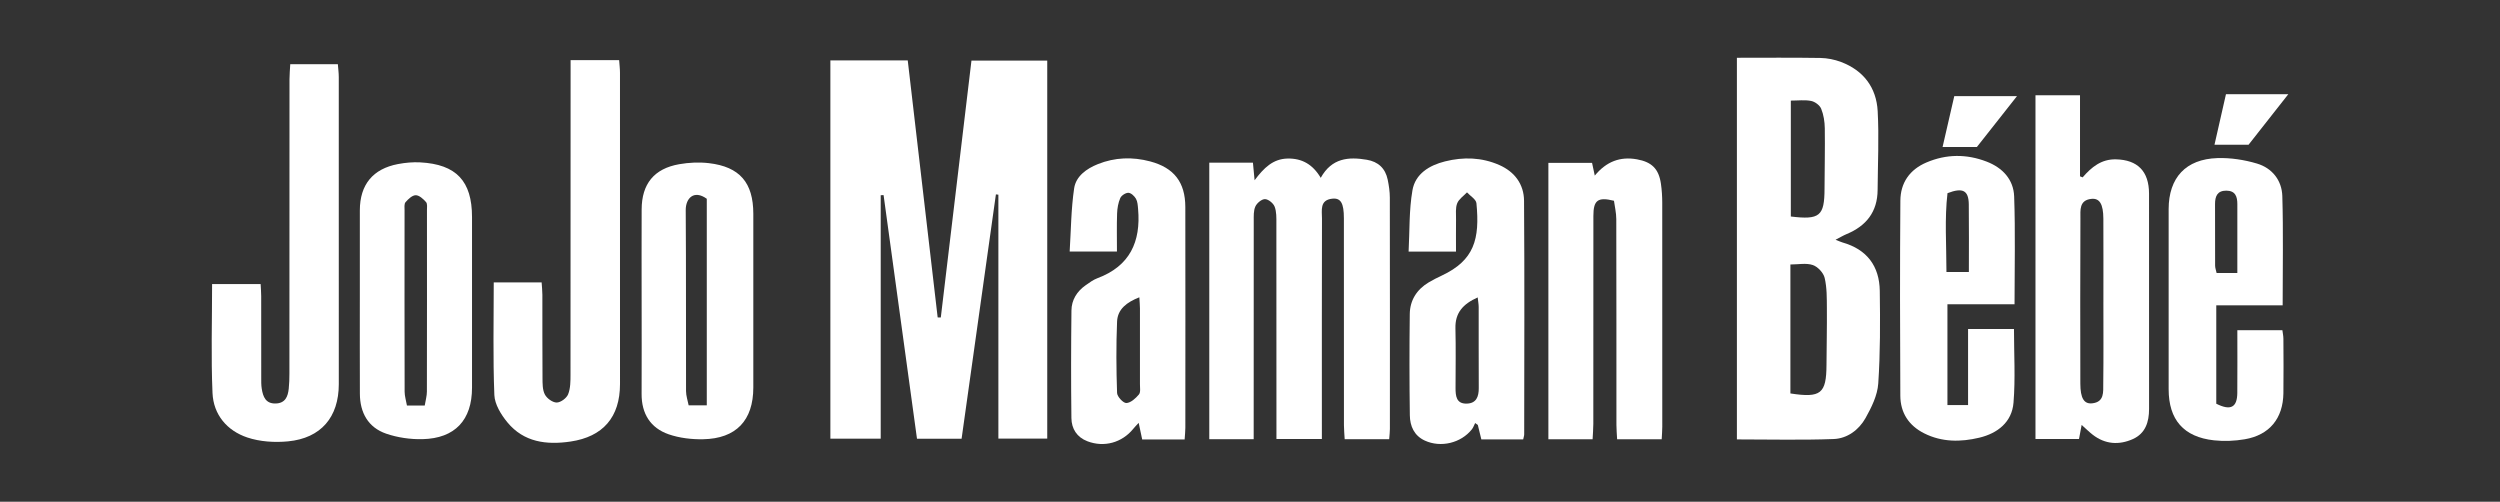
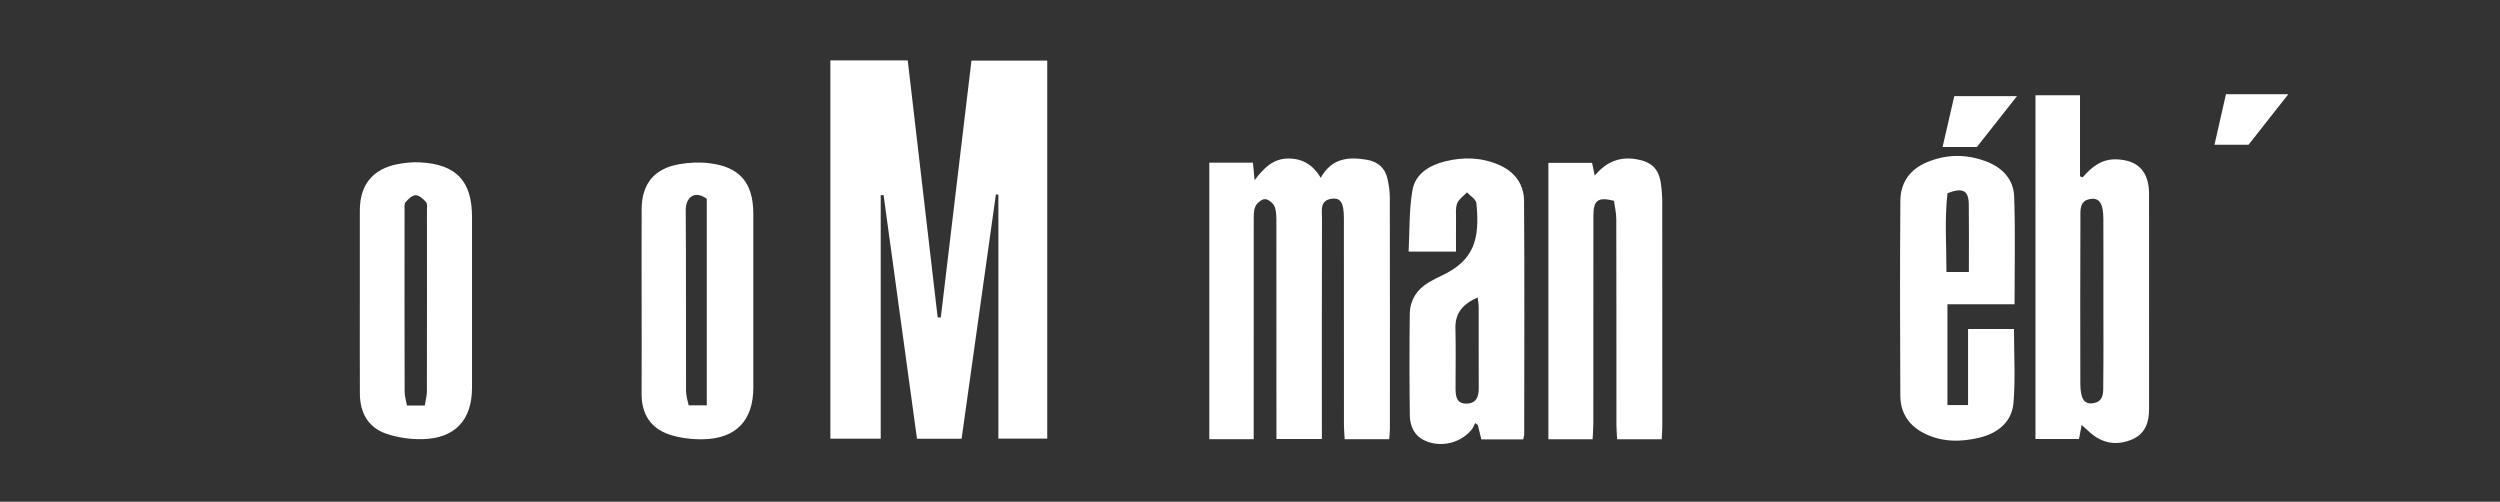
<svg xmlns="http://www.w3.org/2000/svg" id="Layer_1" viewBox="0 0 2281.35 457.83">
  <rect x="0" y="0" width="2281.35" height="457.83" fill="#333333" stroke="none" />
  <defs>
    <style>.cls-1{fill:#fff;stroke-width:0px;}</style>
  </defs>
  <g id="Q6iicQ">
    <path class="cls-1" d="M757.75,55.14h70.6c9.13,78.41,18.21,156.47,27.3,234.52.96.02,1.91.04,2.87.06,9.3-77.95,18.6-155.89,27.97-234.41h69.16v344.93h-44.59v-222.58c-.75-.09-1.51-.19-2.26-.28-10.42,74.2-20.84,148.4-31.32,223.01h-40.69c-10.2-74.37-20.34-148.36-30.49-222.34-.87.03-1.75.06-2.62.09v222.16h-45.93V55.14Z" />
-     <path class="cls-1" d="M1675.02,218.78c3.36,1.32,4.82,2.04,6.36,2.48,22.28,6.33,33.68,21.58,33.99,44.21.39,28.19.51,56.47-1.39,84.57-.73,10.75-6.16,21.76-11.6,31.45-6.06,10.78-16.64,18.68-29.06,19.14-29.1,1.09-58.26.35-88.33.35V52.72c25.76,0,50.99-.24,76.2.17,6.31.1,12.92,1.43,18.83,3.66,20.54,7.75,32.28,23.39,33.44,44.87,1.29,23.91.11,47.96-.06,71.96-.14,19.9-10.32,32.77-28.26,40.22-2.91,1.21-5.63,2.86-10.13,5.18ZM1633.83,359.03c27.82,4.31,32.79.14,32.92-26.1.09-17.15.5-34.29.35-51.44-.08-9.34.1-18.93-2.03-27.9-1.1-4.66-6.27-10.2-10.82-11.74-5.98-2.02-13.17-.5-20.44-.5v117.66ZM1634.2,91.8v105.77c26.39,3.23,30.68-.46,30.76-25.17.06-18.44.52-36.89.24-55.32-.09-6.02-1.06-12.37-3.31-17.88-1.29-3.17-5.66-6.39-9.14-7.08-5.83-1.16-12.06-.32-18.55-.32Z" />
    <path class="cls-1" d="M1103.53,148.46h39.82c.47,4.94.88,9.27,1.52,16.03,8.5-11.36,16.85-19.53,30.08-19.81,13.13-.27,22.98,5.29,30.27,17.6,10.1-18.17,25.39-19.29,42.03-16.5,10.42,1.75,16.95,7.86,19.08,18.16,1.11,5.37,1.93,10.91,1.94,16.37.13,70.39.09,140.78.06,211.17,0,2.84-.38,5.69-.64,9.28h-40.62c-.24-4.46-.66-8.59-.67-12.73-.04-62.93-.02-125.86-.05-188.79,0-13.81-2.78-18.77-10.61-17.94-11.66,1.24-9.37,10.72-9.39,18.05-.16,62.6-.1,125.21-.1,187.81v13.42h-41.45v-12.77c0-61.31.03-122.61-.06-183.92,0-5.16.19-10.7-1.6-15.33-1.2-3.12-5.7-6.79-8.79-6.85-2.99-.06-7.36,3.59-8.77,6.68-1.77,3.88-1.49,8.86-1.5,13.36-.08,61.96-.05,123.91-.05,185.87,0,4.13,0,8.27,0,13.16h-40.52v-252.35Z" />
    <path class="cls-1" d="M1900.49,161.86c8.11-9.38,17.09-16.74,30.38-16.45,19.71.43,30.18,10.85,30.21,31.29.08,57.41.03,114.83.03,172.24,0,8.11-.01,16.22,0,24.33.01,11.81-3.34,22.28-14.77,27.4-12.66,5.66-25.34,4.84-36.71-4.01-3.22-2.5-6.12-5.4-10.04-8.89-.93,4.97-1.62,8.63-2.41,12.83h-39.72V86.92h40.63v73.99c.81.32,1.61.63,2.42.95ZM1919.44,275.31c0-25.26.09-50.52-.04-75.78-.07-13.29-3.4-18.85-10.94-18.05-11.32,1.19-9.96,10.5-10,17.91-.22,50.19-.17,100.39-.07,150.58.03,13.4,3.34,18.91,10.87,18.08,11.22-1.23,9.96-10.49,10.05-17.93.31-24.93.12-49.87.12-74.81Z" />
-     <path class="cls-1" d="M520.68,54.88h44.32c.28,4.09.76,7.83.76,11.57.04,94.68.07,189.36.02,284.05-.01,30.07-15.41,48.03-45.16,52.43-21.89,3.23-42.66.64-57.62-17.55-5.74-6.98-11.54-16.38-11.88-24.89-1.35-33.9-.56-67.9-.56-102.79h43.7c.24,3.77.67,7.54.68,11.31.06,25.29-.07,50.58.12,75.87.04,5.12-.07,10.88,2.17,15.15,1.85,3.54,7.08,7.32,10.79,7.3,3.63-.02,9.01-4.01,10.42-7.54,2.18-5.47,2.17-12.02,2.17-18.12.11-91.11.08-182.23.08-273.34,0-4.15,0-8.29,0-13.44Z" />
    <path class="cls-1" d="M1389.97,400.98h-38.18c-1.14-4.66-2.17-8.92-3.21-13.18l-2.44-1.76c-.98,1.93-1.68,4.09-3,5.75-9.97,12.57-28.41,16.96-42.94,10.26-9.77-4.51-13.52-13.26-13.66-23.01-.44-30.82-.43-61.65-.06-92.47.15-12.53,6.35-22.3,17.16-28.82,3.88-2.34,7.97-4.36,12.07-6.29,29.65-13.93,34.79-33.32,31.6-66.02-.35-3.54-5.62-6.61-8.61-9.89-3.09,3.28-7.4,6.07-8.94,9.97-1.7,4.28-1.01,9.56-1.07,14.42-.12,9.64-.03,19.27-.03,29.66h-43.25c1.01-18.94.34-37.82,3.52-56.02,2.6-14.85,15.19-22.68,29.71-26.3,16.87-4.21,33.49-3.74,49.54,3.31,14.08,6.19,22.46,17.62,22.57,32.6.51,71.06.2,142.12.14,213.18,0,1.23-.48,2.46-.93,4.63ZM1348.46,271.41c-13.5,6.01-20.67,14.12-20.32,28.19.46,18.15.11,36.31.1,54.47,0,7.26.66,14.51,10.27,14.24,8.71-.24,10.96-6.36,10.92-14.17-.14-24.64-.02-49.28-.07-73.93,0-2.48-.49-4.96-.89-8.81Z" />
-     <path class="cls-1" d="M1081.03,401.03h-38.73c-1.05-4.94-2.01-9.5-3.21-15.16-2.11,2.31-3.61,3.8-4.93,5.43-10.28,12.7-26.63,17.2-41.84,11.38-9.65-3.69-14.48-11.46-14.61-21.11-.41-32.75-.34-65.52.04-98.28.11-9.56,4.98-17.38,12.9-22.94,3.44-2.42,6.94-5.03,10.82-6.48,29.55-11.02,39.72-33.28,37.09-63.1-.28-3.19-.44-6.74-1.94-9.39-1.39-2.45-4.47-5.36-6.89-5.44-2.52-.08-6.39,2.44-7.43,4.8-1.88,4.31-2.73,9.32-2.9,14.08-.39,11.27-.13,22.57-.13,34.69h-43.15c1.22-19.39,1.28-38.74,4.09-57.67,1.63-10.99,11.22-17.9,21.62-22.07,15.59-6.25,31.64-6.76,47.75-2.48,21.78,5.79,32.04,19.02,32.08,41.62.12,67.16.05,134.33.02,201.49,0,3.17-.38,6.33-.65,10.63ZM1039.69,271.29c-11.3,4.47-19.85,10.69-20.32,22.2-.9,21.67-.73,43.41,0,65.09.11,3.38,5.64,9.32,8.47,9.2,4.01-.16,8.5-4.28,11.47-7.82,1.68-2,.93-6.22.94-9.43.06-23,.05-46.01,0-69.01,0-3.09-.33-6.18-.56-10.22Z" />
-     <path class="cls-1" d="M193.53,259.22h44.31c.2,4.04.5,7.51.51,10.97.04,24.66,0,49.32.04,73.98,0,3.56-.1,7.19.48,10.68,1.18,7.08,3.44,13.49,12.47,13.36,8.92-.13,11.39-6.21,12.15-13.55.47-4.5.61-9.06.61-13.59.04-89.55.02-179.1.07-268.65,0-4.44.44-8.88.7-13.83h43.43c.31,4.17.84,7.92.84,11.66.05,93.44.08,186.89.02,280.33-.02,30.11-16.25,49.27-46.31,52.18-12.24,1.19-25.64.33-37.19-3.54-18.47-6.19-30.88-20.78-31.74-40.55-1.41-32.66-.38-65.43-.38-99.44Z" />
    <path class="cls-1" d="M1516.35,400.84h-40.66c-.24-4.8-.63-8.93-.63-13.05-.04-62.62.04-125.25-.13-187.87-.02-5.85-1.45-11.69-2.12-16.72-14.81-3.68-18.77-.42-18.78,13.81-.07,63.27-.02,126.55-.06,189.82,0,4.44-.41,8.88-.66,13.99h-40.35v-252.2h39.86c.71,3.32,1.42,6.65,2.48,11.63,10.62-12.9,23.19-17.6,38.44-14.87,13.45,2.41,19.93,8.6,21.92,22.25.84,5.76,1.2,11.63,1.21,17.45.08,68.14.06,136.28.03,204.42,0,3.5-.32,7-.53,11.32Z" />
-     <path class="cls-1" d="M2083.03,278.62h-60.59v89.78c13.11,6.64,19.07,3.34,19.19-9.75.17-18.77.04-37.54.04-57.34h41.1c.3,2.4.91,5.14.93,7.89.09,16.53.22,33.07,0,49.6-.29,23-12.72,38.23-35.28,42.05-9.15,1.55-18.81,1.98-28.02.97-27.74-3.02-41.39-18.77-41.42-46.65-.07-54.79-.09-109.57,0-164.36.05-28.64,15.62-45.63,44.5-46.54,12.01-.38,24.56,1.54,36.1,4.98,13.8,4.11,22.7,15.27,23.13,29.63.97,32.64.31,65.33.31,99.73ZM2041.66,249.12c0-21.62-.02-42.2.01-62.79.01-6.92-1.76-12.32-10.08-12.35-8.23-.03-10.28,5.19-10.28,12.19.02,18.75-.03,37.5.07,56.26.01,2.12.84,4.23,1.37,6.69h18.91Z" />
    <path class="cls-1" d="M1838.34,277.63h-61.23v92.02h18.83v-69.44h41.9c0,22.82,1.37,45.18-.43,67.27-1.45,17.72-14.51,27.95-31.22,31.93-16.98,4.05-34.08,4.18-50.31-3.99-14.11-7.1-21.66-18.81-21.75-34.27-.34-59.36-.4-118.72.04-178.08.12-16.24,8.48-28.31,23.81-34.83,18.18-7.73,36.53-7.84,54.93-.76,14.63,5.63,24.54,16.4,25.09,31.78,1.16,32.33.35,64.73.35,98.37ZM1796.67,248.18c0-21.05.19-41.36-.07-61.68-.16-12.64-5.33-15.64-19.43-10.22-2.73,23.16-.96,47.15-.95,71.9h20.45Z" />
    <path class="cls-1" d="M585.51,273.84c0-27.58-.09-55.16.02-82.74.09-23.3,11.34-37.24,34.36-41.27,8.82-1.54,18.17-1.98,27.04-.94,28.1,3.3,40.47,17.79,40.5,46.15.05,52.89.06,105.78,0,158.66-.04,29.97-15.68,46.56-45.82,47.13-10.47.2-21.55-1.1-31.39-4.5-16.7-5.79-24.82-18.84-24.73-36.84.14-28.55.04-57.11.03-85.66ZM644.97,369.88v-188.49c-11.65-8.42-19.3-.56-19.22,10.38.41,55.06.13,110.13.29,165.19.01,4.26,1.53,8.52,2.38,12.92h16.55Z" />
    <path class="cls-1" d="M328.37,273.67c0-27.26-.07-54.51,0-81.77.07-23.38,11.83-37.81,34.82-42.19,6.63-1.26,13.57-1.9,20.29-1.54,32.95,1.77,47.26,17.07,47.26,49.92,0,51.92.02,103.83,0,155.75-.01,29.44-15.5,46.22-45.16,46.91-11.06.26-22.75-1.42-33.18-5.01-16.47-5.67-23.91-19.16-23.99-36.41-.14-28.55-.04-57.11-.05-85.66ZM387.58,370.09c.77-4.75,1.97-8.75,1.98-12.75.12-55.13.09-110.26.06-165.39,0-2.58.53-5.98-.84-7.54-2.48-2.83-6.22-6.27-9.41-6.26-3.18.01-6.87,3.52-9.31,6.37-1.37,1.6-.88,4.98-.88,7.55-.04,55.13-.08,110.26.06,165.39,0,4,1.31,7.99,2.12,12.63h16.22Z" />
    <path class="cls-1" d="M1783.36,87.73h57.22c-13.06,16.57-24.97,31.66-36.6,46.42h-31.3c3.68-15.99,7.13-30.99,10.68-46.42Z" />
    <path class="cls-1" d="M2051.87,132.1h-31.07c3.56-15.67,6.94-30.55,10.48-46.15h56.9c-12.82,16.29-24.52,31.17-36.3,46.15Z" />
  </g>
</svg>